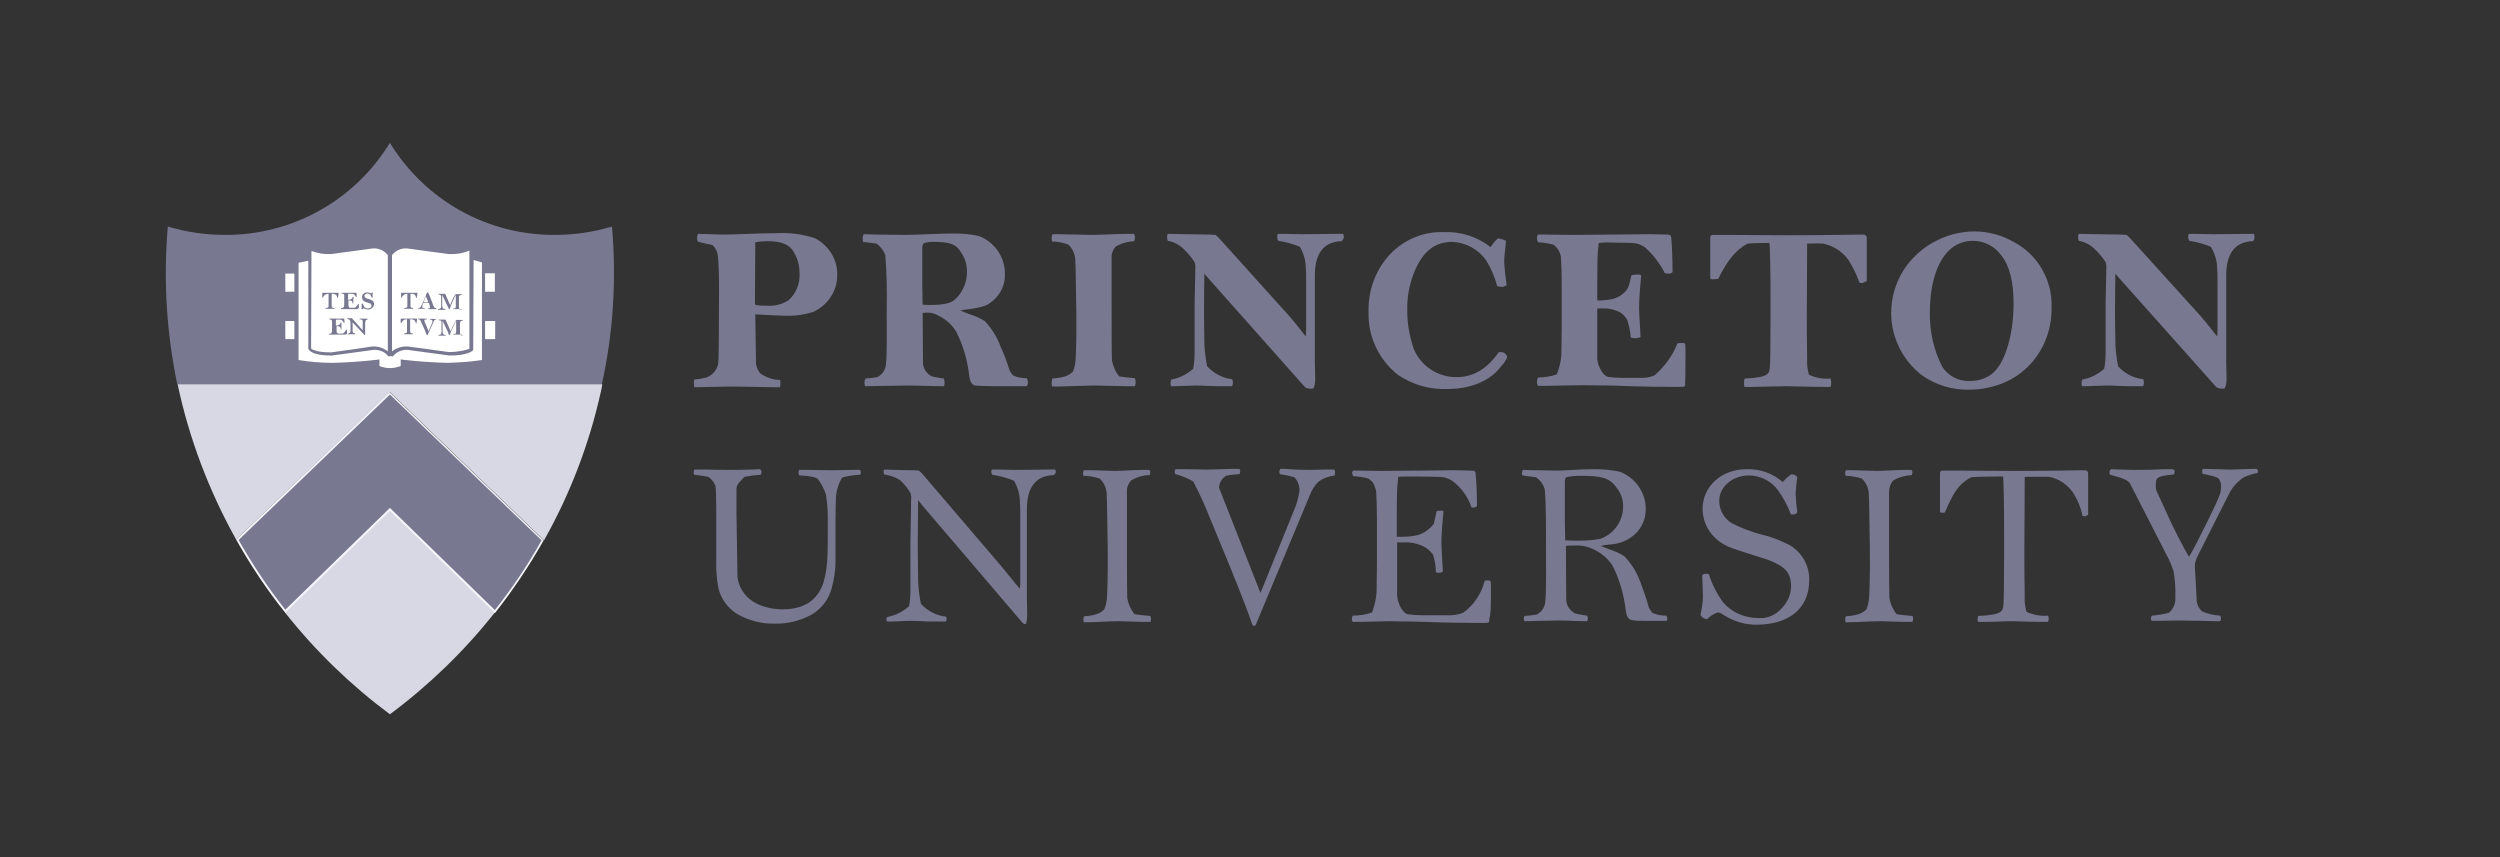
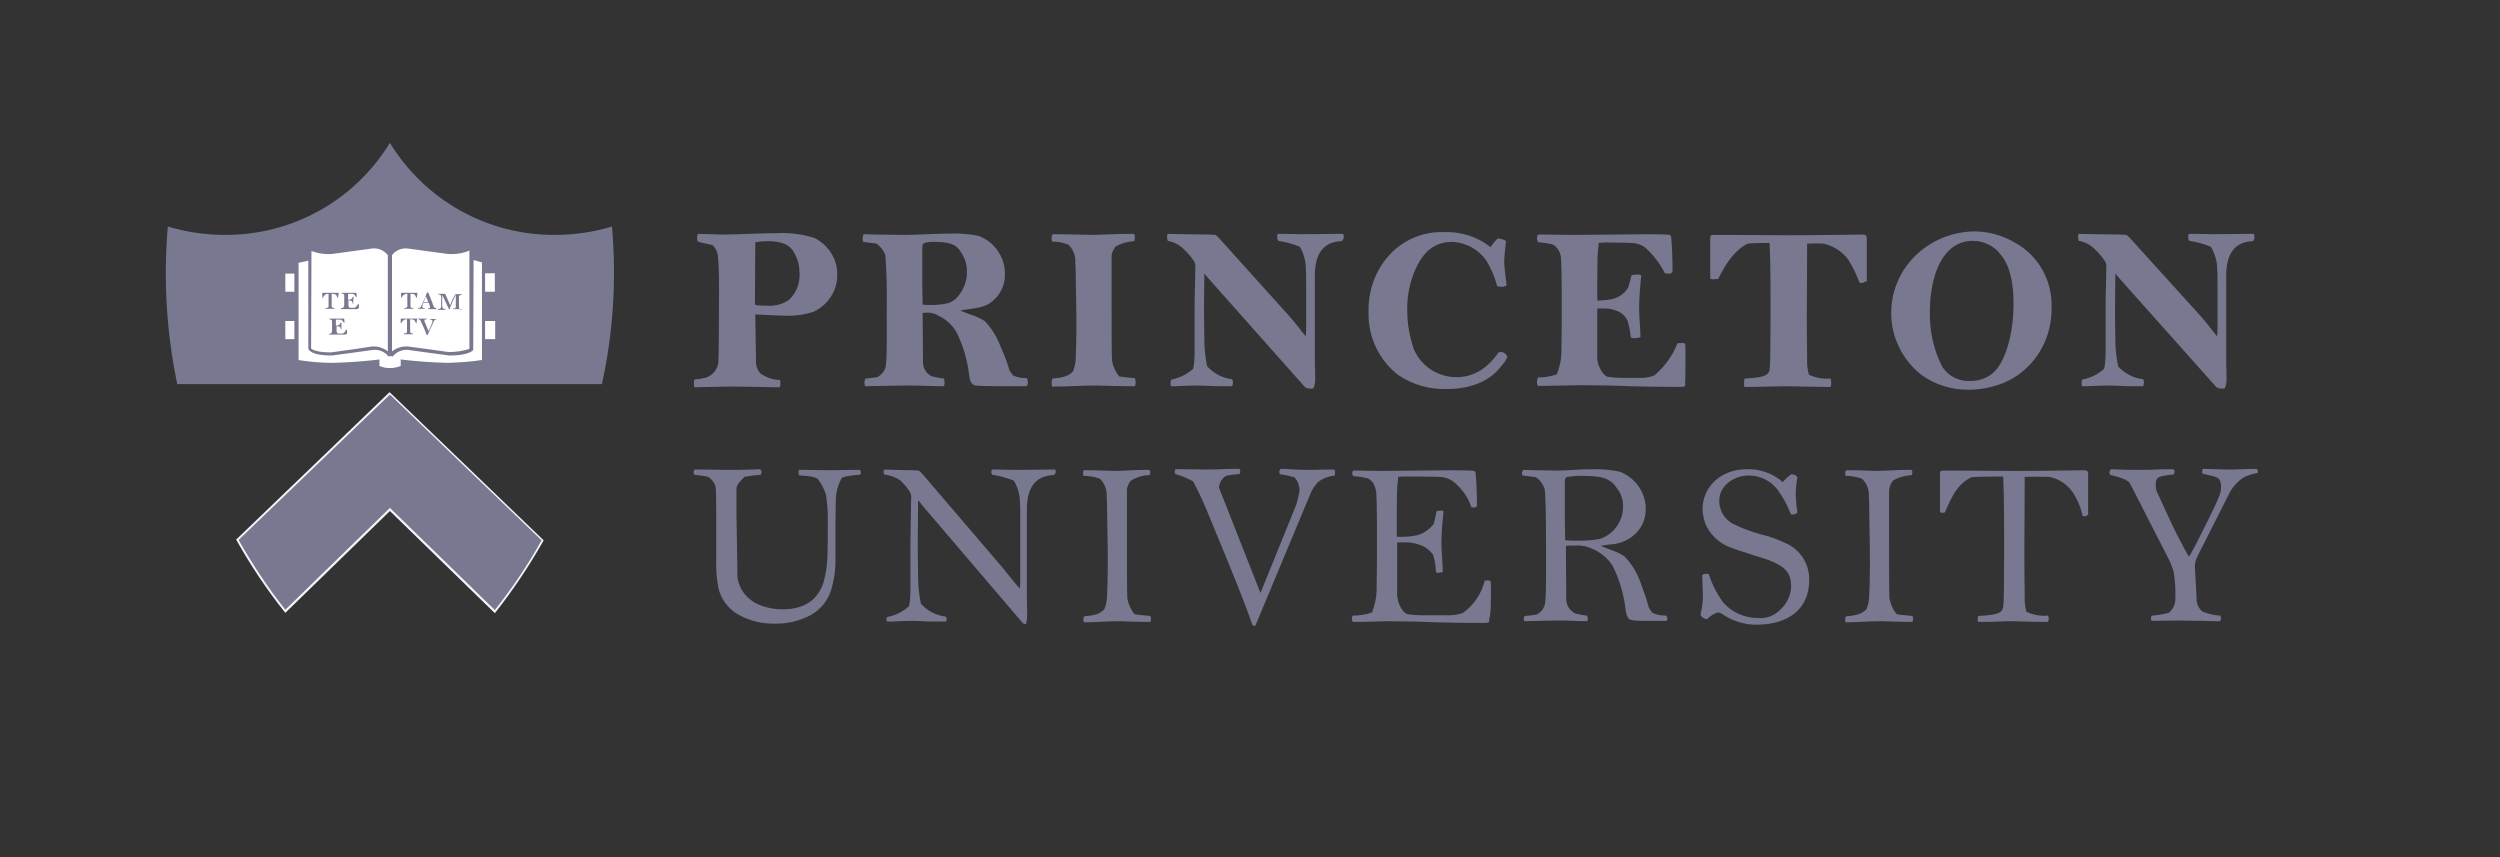
<svg xmlns="http://www.w3.org/2000/svg" width="140" height="48" viewBox="0 0 140 48" fill="none">
  <rect x="0" y="0" width="140" height="48" fill="#333333" stroke="none" />
-   <path d="M15.958 34.299C17.657 36.447 19.629 38.36 21.835 40C24.041 38.36 26.013 36.447 27.712 34.299L21.835 28.578L15.958 34.299Z" fill="#D8D8E4" />
-   <path d="M13.225 30.218L21.835 21.96L30.465 30.258C31.929 27.661 33.003 24.849 33.647 21.94C33.686 21.804 33.706 21.667 33.725 21.511H9.945C10.589 24.556 11.702 27.485 13.225 30.218Z" fill="#D8D8E4" />
  <path d="M13.225 30.218C14.025 31.644 14.943 33.03 15.978 34.319L21.835 28.617L27.712 34.338C28.727 33.049 29.645 31.683 30.445 30.258L21.815 21.96L13.225 30.218Z" fill="#F4F4FA" />
  <path d="M21.835 28.442L15.978 34.143C15.001 32.913 14.142 31.605 13.361 30.238L21.835 22.096L30.328 30.258C29.566 31.624 28.688 32.932 27.712 34.162L21.835 28.442Z" fill="#787891" />
  <path d="M21.835 22.253L30.172 30.277C29.43 31.566 28.61 32.815 27.692 33.986L21.991 28.442L21.835 28.285L21.679 28.442L15.997 33.967C15.08 32.796 14.24 31.546 13.518 30.257L21.835 22.253ZM21.835 21.94L13.225 30.199C14.025 31.624 14.943 33.01 15.978 34.299L21.835 28.598L27.712 34.319C28.727 33.03 29.645 31.663 30.445 30.238L21.835 21.94Z" fillY="#787891" />
  <path d="M34.272 12.686C33.237 12.998 32.163 13.154 31.07 13.154C27.302 13.174 23.807 11.222 21.835 8C19.863 11.222 16.368 13.174 12.6 13.154C11.526 13.154 10.433 12.998 9.398 12.686C9.144 15.634 9.32 18.602 9.925 21.511H33.706C34.35 18.602 34.526 15.634 34.272 12.686Z" fill="#787891" />
  <path d="M27.712 16.317V15.302H27.087V14.58L26.443 14.404H26.384V13.799C26.384 13.799 26.169 14.072 25.134 14.072C24.158 14.072 23.592 13.76 22.831 13.76C22.46 13.72 22.089 13.877 21.855 14.189V14.443H21.835V14.189C21.601 13.877 21.249 13.72 20.859 13.76C20.078 13.76 19.512 14.072 18.555 14.072C17.54 14.072 17.344 13.799 17.344 13.799V14.443H17.305L16.602 14.599V15.322H15.978V16.337H16.602V17.977H15.978V18.992H16.602V20.242C17.266 20.339 17.93 20.398 18.613 20.398C19.746 20.398 20.41 20.242 21.152 20.222V20.534C21.366 20.632 21.601 20.691 21.855 20.691C22.108 20.691 22.343 20.632 22.577 20.534V20.222C23.319 20.242 23.963 20.398 25.115 20.398C25.779 20.378 26.443 20.339 27.106 20.242V18.992H27.731V17.977H27.106V16.337H27.712V16.317Z" fill="white" />
  <path d="M26.482 14.345V13.565L26.286 13.76C26.286 13.76 26.052 13.994 25.115 13.994L23.846 13.818L22.811 13.682C22.44 13.662 22.089 13.799 21.835 14.053C21.581 13.779 21.21 13.643 20.859 13.682L19.824 13.838L18.555 14.014C17.637 14.014 17.442 13.799 17.442 13.799L17.247 13.565V13.857V14.384L16.485 14.541V20.359L16.583 20.378C17.247 20.476 17.93 20.535 18.594 20.535C19.414 20.515 20.214 20.456 21.015 20.359V20.632L21.073 20.671C21.308 20.769 21.562 20.827 21.815 20.827C22.069 20.827 22.343 20.769 22.577 20.671L22.635 20.632V20.359C23.436 20.456 24.256 20.515 25.056 20.535C25.74 20.515 26.404 20.476 27.067 20.378L27.165 20.359V14.56L26.482 14.345ZM21.952 14.287C22.167 14.014 22.499 13.877 22.831 13.916L23.826 14.053L25.134 14.228C25.525 14.248 25.915 14.189 26.286 14.033V19.539C25.915 19.656 25.525 19.715 25.134 19.715L23.865 19.539L22.831 19.402C22.518 19.383 22.206 19.48 21.952 19.675V14.287ZM17.442 14.053C17.793 14.189 18.164 14.248 18.535 14.228L19.843 14.053L20.839 13.916C21.171 13.877 21.503 14.014 21.718 14.287V19.675C21.464 19.48 21.151 19.383 20.839 19.402L19.804 19.558L18.535 19.734C17.618 19.734 17.422 19.519 17.422 19.519C17.422 19.48 17.442 14.424 17.442 14.053ZM26.97 20.164C26.345 20.261 25.72 20.3 25.076 20.32C24.236 20.3 23.397 20.242 22.557 20.144L22.44 20.125V20.495C22.245 20.574 22.03 20.613 21.835 20.613C21.64 20.613 21.444 20.574 21.249 20.495V20.125L21.132 20.144C20.293 20.242 19.453 20.3 18.613 20.32C17.989 20.32 17.344 20.261 16.72 20.164V14.716C16.817 14.697 17.11 14.638 17.266 14.599V19.539C17.325 19.656 17.54 19.91 18.574 19.91L19.883 19.734L20.878 19.597C21.21 19.558 21.562 19.695 21.757 19.968L21.796 19.949H21.952L21.991 19.968C22.206 19.695 22.538 19.558 22.87 19.597L23.865 19.734L25.174 19.91C26.228 19.91 26.482 19.636 26.501 19.597L26.521 14.56C26.657 14.599 26.911 14.677 26.989 14.697V20.164H26.97Z" fill="#787891" />
  <path d="M18.926 16.688H18.906C18.887 16.649 18.867 16.59 18.848 16.552C18.809 16.493 18.75 16.473 18.672 16.454C18.652 16.454 18.594 16.454 18.574 16.454V16.864C18.574 16.922 18.574 17 18.574 17.137C18.574 17.235 18.633 17.235 18.731 17.254V17.274V17.293H18.692C18.633 17.293 18.496 17.293 18.457 17.293C18.438 17.293 18.282 17.293 18.223 17.293V17.274V17.254C18.36 17.235 18.379 17.215 18.399 17.176C18.399 17.137 18.399 17.02 18.399 16.903V16.571C18.399 16.532 18.399 16.493 18.399 16.454C18.36 16.454 18.301 16.454 18.262 16.473C18.184 16.512 18.106 16.59 18.086 16.669H18.067H18.047V16.415C18.047 16.395 18.047 16.395 18.067 16.395C18.086 16.395 18.125 16.395 18.164 16.395C18.203 16.395 18.34 16.395 18.496 16.395C18.711 16.395 18.887 16.395 18.926 16.395C18.945 16.395 18.965 16.395 18.965 16.395C18.965 16.395 18.965 16.415 18.965 16.434L18.926 16.688C18.945 16.688 18.945 16.669 18.926 16.688Z" fill="#787891" />
  <path d="M19.98 17.313C19.707 17.313 19.551 17.313 19.512 17.313C19.473 17.313 19.414 17.313 19.375 17.313C19.336 17.313 19.258 17.313 19.16 17.313H19.102V17.293C19.102 17.274 19.102 17.274 19.102 17.254C19.141 17.254 19.199 17.235 19.238 17.215C19.258 17.196 19.258 17.157 19.277 17.079C19.277 17.04 19.277 16.981 19.277 16.942C19.277 16.864 19.277 16.786 19.277 16.688C19.277 16.61 19.277 16.571 19.277 16.552C19.277 16.454 19.238 16.454 19.121 16.434V16.415C19.121 16.415 19.121 16.395 19.141 16.395H19.18C19.219 16.395 19.297 16.395 19.473 16.395C19.629 16.395 19.785 16.395 19.824 16.395H19.922C19.941 16.395 19.961 16.395 19.961 16.415L19.98 16.63H19.961H19.941C19.902 16.571 19.863 16.512 19.805 16.473C19.785 16.454 19.746 16.454 19.726 16.454C19.707 16.454 19.687 16.454 19.609 16.454C19.551 16.454 19.512 16.454 19.512 16.454C19.512 16.454 19.492 16.454 19.492 16.493C19.492 16.512 19.492 16.552 19.492 16.669V16.786H19.531C19.57 16.786 19.609 16.786 19.629 16.766C19.668 16.747 19.707 16.727 19.726 16.708C19.726 16.688 19.746 16.649 19.746 16.63C19.746 16.63 19.765 16.63 19.785 16.63H19.805C19.805 16.669 19.785 16.747 19.785 16.825C19.785 16.864 19.785 16.962 19.785 17H19.765H19.746C19.746 16.922 19.726 16.864 19.668 16.844C19.629 16.825 19.609 16.825 19.57 16.825C19.551 16.825 19.531 16.825 19.512 16.825V17.059C19.512 17.098 19.512 17.137 19.531 17.176C19.531 17.196 19.57 17.215 19.59 17.235C19.609 17.235 19.648 17.235 19.668 17.235H19.805C19.843 17.235 19.863 17.235 19.902 17.215C19.961 17.157 20.019 17.098 20.058 17.02H20.078H20.097V17.254C20.019 17.313 20 17.313 19.98 17.313Z" fill="#787891" />
-   <path d="M20.605 17.333C20.527 17.333 20.468 17.313 20.39 17.274C20.371 17.274 20.371 17.274 20.351 17.274C20.332 17.274 20.312 17.294 20.293 17.313C20.273 17.313 20.253 17.313 20.234 17.294C20.234 17.274 20.253 17.215 20.253 17.177C20.253 17.157 20.253 17.059 20.253 17.02C20.253 17.001 20.273 17.001 20.293 17.001H20.312C20.332 17.059 20.371 17.118 20.39 17.177C20.449 17.235 20.507 17.274 20.585 17.274C20.644 17.274 20.683 17.255 20.742 17.235C20.781 17.215 20.8 17.177 20.8 17.118C20.8 17.079 20.8 17.059 20.781 17.04C20.761 17.001 20.722 16.981 20.683 16.981C20.644 16.962 20.507 16.923 20.449 16.903C20.41 16.884 20.351 16.845 20.332 16.805C20.293 16.767 20.273 16.708 20.273 16.63C20.273 16.493 20.39 16.376 20.546 16.376H20.566C20.644 16.376 20.722 16.395 20.781 16.435C20.8 16.415 20.82 16.395 20.839 16.376C20.859 16.376 20.878 16.376 20.878 16.395C20.878 16.435 20.859 16.474 20.859 16.513C20.859 16.532 20.878 16.63 20.878 16.649C20.859 16.649 20.859 16.669 20.839 16.669H20.82C20.8 16.63 20.781 16.552 20.742 16.513C20.703 16.454 20.624 16.435 20.566 16.435C20.488 16.435 20.41 16.493 20.41 16.571C20.41 16.649 20.468 16.688 20.527 16.708C20.566 16.727 20.605 16.747 20.663 16.747C20.722 16.767 20.761 16.786 20.8 16.805C20.898 16.845 20.956 16.942 20.956 17.04C20.917 17.215 20.781 17.333 20.605 17.333C20.624 17.333 20.624 17.333 20.605 17.333Z" fill="#787891" />
  <path d="M19.297 18.738C19.023 18.738 18.867 18.738 18.828 18.738C18.789 18.738 18.731 18.738 18.692 18.738C18.652 18.738 18.574 18.738 18.477 18.738H18.418V18.719V18.699C18.457 18.699 18.516 18.68 18.555 18.66C18.574 18.621 18.594 18.562 18.594 18.523C18.594 18.484 18.594 18.426 18.594 18.387C18.594 18.309 18.594 18.231 18.594 18.133V17.996C18.594 17.899 18.535 17.899 18.438 17.879V17.86V17.84H18.496C18.535 17.84 18.613 17.84 18.789 17.84C18.945 17.84 19.102 17.84 19.141 17.84C19.16 17.84 19.219 17.84 19.238 17.84C19.258 17.84 19.277 17.84 19.277 17.86L19.297 18.074C19.277 18.074 19.277 18.074 19.277 18.074H19.258C19.219 18.016 19.18 17.957 19.121 17.918C19.102 17.899 19.062 17.899 19.043 17.899C19.023 17.899 19.004 17.899 18.926 17.899C18.867 17.899 18.828 17.899 18.828 17.899C18.828 17.899 18.828 17.899 18.809 17.938C18.809 17.957 18.809 17.996 18.809 18.113V18.231H18.848C18.887 18.231 18.926 18.231 18.945 18.211C18.984 18.192 19.023 18.172 19.043 18.152C19.043 18.133 19.062 18.094 19.062 18.074C19.062 18.074 19.082 18.074 19.102 18.074H19.121C19.121 18.113 19.121 18.192 19.121 18.27C19.121 18.309 19.121 18.406 19.121 18.445H19.102H19.082C19.082 18.367 19.062 18.309 19.004 18.289C18.965 18.27 18.945 18.27 18.906 18.27C18.887 18.27 18.867 18.27 18.848 18.27V18.504C18.848 18.543 18.848 18.582 18.867 18.621C18.887 18.641 18.906 18.66 18.926 18.68C18.945 18.68 18.984 18.68 19.004 18.68H19.141C19.18 18.68 19.199 18.68 19.238 18.66C19.297 18.602 19.355 18.543 19.375 18.465C19.394 18.465 19.414 18.465 19.433 18.465V18.699C19.336 18.738 19.336 18.738 19.297 18.738Z" fill="#787891" />
-   <path d="M20.624 17.879C20.527 17.879 20.449 17.938 20.449 18.074V18.543C20.449 18.562 20.449 18.699 20.449 18.738C20.429 18.738 20.429 18.758 20.41 18.758C20.41 18.758 20.39 18.758 20.39 18.738L19.746 18.055V18.192V18.445C19.746 18.465 19.746 18.504 19.746 18.543C19.746 18.582 19.765 18.621 19.785 18.641C19.824 18.66 19.863 18.68 19.902 18.68V18.699V18.719H19.824C19.765 18.719 19.726 18.719 19.648 18.719C19.609 18.719 19.551 18.719 19.512 18.719H19.473V18.699V18.68C19.531 18.68 19.57 18.66 19.609 18.621C19.629 18.582 19.629 18.543 19.629 18.504V18.172C19.629 18.113 19.629 18.094 19.629 18.035C19.629 17.996 19.609 17.957 19.59 17.938C19.57 17.918 19.57 17.899 19.551 17.899C19.512 17.879 19.492 17.86 19.453 17.86V17.84V17.821H19.473C19.492 17.821 19.59 17.821 19.668 17.821H19.707C19.726 17.821 19.726 17.84 19.726 17.84L20.195 18.367C20.234 18.406 20.273 18.465 20.312 18.484V18.113C20.312 18.055 20.312 18.035 20.312 18.016C20.312 17.977 20.293 17.957 20.293 17.918C20.273 17.899 20.195 17.879 20.136 17.879V17.86V17.84H20.156C20.195 17.84 20.273 17.84 20.312 17.84C20.429 17.84 20.449 17.84 20.507 17.84H20.546V17.86C20.624 17.86 20.624 17.86 20.624 17.879Z" fill="#787891" />
  <path d="M23.338 16.688H23.319C23.299 16.649 23.28 16.59 23.26 16.552C23.221 16.493 23.163 16.454 23.084 16.454C23.065 16.454 23.006 16.454 22.987 16.454V16.864C22.987 16.922 22.987 17 22.987 17.137C22.987 17.235 23.045 17.235 23.143 17.254V17.274V17.293H23.104C23.045 17.293 22.909 17.293 22.87 17.293C22.85 17.293 22.694 17.293 22.635 17.293V17.274V17.254C22.772 17.235 22.792 17.215 22.811 17.176C22.811 17.137 22.811 17.02 22.811 16.903V16.571C22.811 16.532 22.811 16.493 22.811 16.454C22.772 16.454 22.713 16.454 22.674 16.473C22.596 16.512 22.518 16.59 22.499 16.669H22.479H22.46V16.415C22.46 16.395 22.46 16.395 22.479 16.395C22.499 16.395 22.538 16.395 22.577 16.395C22.616 16.395 22.753 16.395 22.909 16.395C23.123 16.395 23.299 16.395 23.338 16.395C23.358 16.395 23.377 16.395 23.377 16.395C23.377 16.395 23.377 16.415 23.377 16.434L23.338 16.688Z" fill="#787891" />
  <path d="M24.432 17.313H24.354C24.314 17.313 24.256 17.313 24.197 17.313C24.119 17.313 24.002 17.313 23.963 17.313V17.294V17.274C24.061 17.274 24.08 17.255 24.08 17.215C24.08 17.177 24.061 17.137 24.061 17.098C24.041 17.04 24.022 17.001 24.022 16.981C24.022 16.981 24.022 16.962 24.002 16.962H23.709C23.67 17.02 23.651 17.079 23.651 17.137C23.651 17.157 23.651 17.177 23.651 17.196C23.651 17.235 23.67 17.255 23.787 17.255V17.274V17.294H23.768C23.709 17.294 23.69 17.294 23.612 17.294C23.573 17.294 23.455 17.294 23.416 17.294V17.274V17.255C23.475 17.255 23.514 17.235 23.553 17.196C23.592 17.118 23.631 17.04 23.67 16.962C23.729 16.845 23.787 16.688 23.807 16.63C23.846 16.552 23.865 16.532 23.865 16.493C23.885 16.454 23.904 16.415 23.904 16.395C23.904 16.376 23.924 16.376 23.944 16.376C23.963 16.376 23.983 16.376 23.983 16.395C23.983 16.415 24.002 16.415 24.002 16.435C24.061 16.552 24.1 16.669 24.158 16.825C24.197 16.903 24.217 16.962 24.236 17.04C24.256 17.098 24.275 17.137 24.295 17.177C24.334 17.255 24.392 17.255 24.432 17.255V17.274C24.432 17.274 24.432 17.294 24.432 17.313ZM23.846 16.591C23.826 16.63 23.787 16.708 23.787 16.747C23.748 16.864 23.729 16.903 23.709 16.923H23.983C23.963 16.845 23.885 16.688 23.846 16.591Z" fill="#787891" />
  <path d="M25.837 17.313H25.466H25.369V17.293V17.274C25.408 17.274 25.427 17.274 25.466 17.274C25.505 17.254 25.525 17.215 25.525 17.157V16.493L25.33 16.922C25.31 16.962 25.291 17.02 25.271 17.079C25.232 17.137 25.213 17.215 25.193 17.293C25.193 17.313 25.174 17.313 25.154 17.313C25.134 17.313 25.134 17.313 25.134 17.293C25.115 17.235 25.095 17.196 25.076 17.176L24.764 16.512V16.688V17.118C24.764 17.254 24.822 17.313 24.939 17.313V17.332V17.352C24.939 17.352 24.92 17.352 24.9 17.352C24.881 17.352 24.822 17.352 24.724 17.352C24.705 17.352 24.646 17.352 24.588 17.352H24.529V17.332V17.313C24.568 17.313 24.627 17.293 24.666 17.274C24.685 17.254 24.705 17.215 24.705 17.118V16.649C24.705 16.571 24.685 16.552 24.666 16.512C24.627 16.493 24.588 16.493 24.549 16.493V16.473V16.454C24.588 16.454 24.646 16.454 24.705 16.454H24.92L24.939 16.473L25.213 17.098L25.252 16.981C25.291 16.883 25.349 16.727 25.447 16.571C25.466 16.532 25.486 16.493 25.505 16.473H25.857V16.493V16.512C25.818 16.512 25.759 16.512 25.72 16.571C25.701 16.59 25.701 16.61 25.701 16.688V17.137C25.701 17.313 25.74 17.332 25.759 17.332C25.798 17.332 25.818 17.352 25.857 17.352V17.372C25.837 17.293 25.837 17.293 25.837 17.313Z" fill="#787891" />
  <path d="M23.319 18.113H23.299C23.28 18.074 23.26 18.016 23.241 17.977C23.202 17.918 23.143 17.899 23.065 17.879C23.045 17.879 22.987 17.879 22.967 17.879V18.289C22.967 18.348 22.967 18.426 22.967 18.562C22.967 18.66 23.026 18.66 23.123 18.68V18.699V18.719H23.084C23.026 18.719 22.889 18.719 22.85 18.719C22.831 18.719 22.674 18.719 22.616 18.719V18.699V18.68C22.753 18.66 22.772 18.641 22.792 18.602C22.792 18.562 22.792 18.445 22.792 18.328V17.996C22.792 17.957 22.792 17.918 22.792 17.879C22.753 17.879 22.694 17.879 22.655 17.899C22.577 17.938 22.499 18.016 22.479 18.094H22.46H22.44V17.86C22.44 17.84 22.44 17.84 22.46 17.84C22.479 17.84 22.518 17.84 22.557 17.84C22.596 17.84 22.733 17.84 22.889 17.84C23.104 17.84 23.28 17.84 23.319 17.84C23.338 17.84 23.358 17.84 23.358 17.84C23.358 17.84 23.358 17.86 23.358 17.879L23.319 18.113Z" fill="#787891" />
  <path d="M24.451 17.879C24.373 17.879 24.314 17.918 24.295 17.996L23.944 18.758L23.924 18.777C23.904 18.777 23.904 18.758 23.885 18.738C23.885 18.719 23.826 18.602 23.748 18.387L23.631 18.133C23.592 18.035 23.553 17.977 23.553 17.957C23.514 17.899 23.475 17.879 23.416 17.879V17.86V17.84H23.455C23.514 17.84 23.573 17.84 23.631 17.84C23.69 17.84 23.787 17.84 23.846 17.84H23.885L23.904 17.86V17.879C23.865 17.879 23.768 17.879 23.768 17.938C23.768 17.957 23.768 17.977 23.768 17.996L24.002 18.543L24.197 18.094C24.217 18.055 24.217 18.016 24.217 17.977C24.217 17.918 24.178 17.899 24.08 17.899V17.879V17.86H24.1C24.139 17.86 24.178 17.86 24.275 17.86C24.295 17.86 24.354 17.86 24.392 17.86H24.451C24.451 17.84 24.451 17.86 24.451 17.879Z" fill="#787891" />
-   <path d="M25.857 18.738H25.486H25.388V18.719V18.699C25.427 18.699 25.447 18.699 25.486 18.699C25.525 18.68 25.544 18.641 25.544 18.582V18.055C25.544 18.055 25.544 17.957 25.544 17.938L25.349 18.367C25.33 18.406 25.31 18.465 25.271 18.523C25.232 18.621 25.213 18.699 25.193 18.738C25.193 18.758 25.174 18.758 25.154 18.758C25.134 18.758 25.134 18.758 25.134 18.738C25.115 18.68 25.096 18.641 25.096 18.621L24.783 17.957V18.133V18.562C24.783 18.699 24.842 18.758 24.959 18.758V18.777V18.797C24.959 18.797 24.939 18.797 24.92 18.797C24.9 18.797 24.842 18.797 24.744 18.797C24.705 18.797 24.666 18.797 24.607 18.797H24.549V18.777V18.758C24.588 18.758 24.646 18.738 24.686 18.719C24.705 18.68 24.724 18.621 24.724 18.562V18.348V18.094C24.724 18.016 24.724 17.996 24.686 17.957C24.646 17.938 24.607 17.938 24.568 17.938V17.918V17.899C24.607 17.899 24.666 17.899 24.724 17.899H24.939L24.959 17.918L25.232 18.543L25.291 18.426C25.349 18.289 25.408 18.152 25.486 18.016C25.506 17.977 25.525 17.938 25.544 17.918H25.896L25.916 17.938V17.957C25.876 17.957 25.818 17.957 25.779 18.016C25.759 18.035 25.759 18.055 25.759 18.133V18.582C25.759 18.758 25.798 18.777 25.818 18.777C25.837 18.777 25.876 18.797 25.916 18.797V18.816C25.857 18.719 25.857 18.738 25.857 18.738Z" fill="#787891" />
  <path d="M126.25 13.252C126.25 13.194 126.23 13.135 126.211 13.096H125.957C125.371 13.096 125 13.115 123.926 13.115C123.555 13.115 123.028 13.096 122.892 13.096H122.579C122.54 13.115 122.54 13.252 122.54 13.291C122.54 13.369 122.56 13.428 122.599 13.486C123.009 13.545 123.419 13.662 123.809 13.818C124.024 14.189 124.161 14.599 124.161 15.029C124.18 15.204 124.18 15.38 124.18 15.868V18.328C124.18 18.504 124.18 18.66 124.161 18.836C123.965 18.621 123.673 18.192 123.204 17.665L119.26 13.311C119.201 13.252 119.143 13.194 119.084 13.155C118.987 13.155 118.831 13.135 118.733 13.135C117.971 13.135 116.605 13.096 116.41 13.096C116.39 13.155 116.371 13.194 116.371 13.252C116.371 13.33 116.39 13.408 116.41 13.486C116.741 13.545 117.054 13.701 117.288 13.935C117.522 14.15 117.737 14.404 117.913 14.677C117.952 14.794 117.971 14.931 117.952 15.048C117.952 15.654 117.913 16.513 117.913 17.352V19.754C117.913 20.047 117.893 20.359 117.835 20.652C117.483 20.964 117.054 21.179 116.605 21.257C116.585 21.316 116.566 21.394 116.566 21.472C116.566 21.511 116.585 21.628 116.605 21.628H116.82C117.054 21.628 117.601 21.589 117.952 21.589C118.479 21.589 118.831 21.628 119.299 21.628H120.002C120.041 21.608 120.061 21.472 120.061 21.433C120.061 21.374 120.041 21.296 120.021 21.237C119.475 21.179 118.967 20.905 118.616 20.515C118.518 20.027 118.46 19.539 118.46 19.051C118.46 18.68 118.44 18.153 118.44 17.469C118.44 16.532 118.46 15.732 118.46 15.322C118.538 15.4 118.616 15.517 118.674 15.575L124.122 21.686C124.219 21.745 124.336 21.765 124.453 21.765C124.493 21.765 124.551 21.765 124.59 21.745C124.668 21.569 124.688 21.394 124.688 21.218C124.688 20.886 124.668 20.515 124.668 20.339V15.419C124.668 13.955 125.371 13.525 126.172 13.506C126.25 13.408 126.25 13.33 126.25 13.252ZM112.759 17.001C112.759 18.777 112.27 20.339 111.587 20.905C111.236 21.198 110.787 21.335 110.338 21.335C109.713 21.374 109.108 21.062 108.776 20.554C108.288 19.617 108.053 18.563 108.073 17.489C108.073 15.849 108.502 14.56 109.244 13.935C109.576 13.643 110.025 13.486 110.474 13.486C111.099 13.486 111.704 13.779 112.075 14.306C112.544 14.892 112.759 15.79 112.759 17.001ZM114.887 17.235C114.945 15.712 114.145 14.287 112.798 13.565C112.114 13.174 111.353 12.959 110.552 12.959C108.951 12.979 107.448 13.799 106.589 15.146C106.14 15.868 105.906 16.688 105.906 17.528C105.906 18.875 106.53 20.144 107.585 20.984C108.366 21.55 109.303 21.843 110.279 21.823C110.884 21.823 111.489 21.706 112.075 21.491C112.7 21.257 113.266 20.866 113.715 20.378C114.496 19.519 114.906 18.387 114.887 17.235ZM104.539 15.751V13.35C104.539 13.174 104.461 13.135 104.285 13.135C103.934 13.135 102.079 13.174 100.185 13.174C98.721 13.174 97.51 13.155 96.846 13.155H95.968C95.812 13.155 95.773 13.194 95.773 13.35V15.595C95.831 15.634 95.89 15.654 95.968 15.634C96.046 15.634 96.144 15.634 96.222 15.614C96.749 14.541 97.237 13.975 97.862 13.643C98.213 13.604 98.916 13.604 99.092 13.604C99.111 13.74 99.111 14.15 99.131 14.638C99.15 15.478 99.15 15.849 99.15 17.86C99.15 19.597 99.131 20.378 99.111 20.554C99.072 20.886 99.131 21.14 97.706 21.198C97.666 21.276 97.666 21.374 97.666 21.472C97.666 21.53 97.666 21.589 97.686 21.667H98.135C98.564 21.667 99.599 21.628 100.029 21.628C100.361 21.628 101.474 21.667 102.176 21.667H102.508C102.547 21.589 102.547 21.511 102.547 21.413C102.547 21.335 102.528 21.257 102.508 21.198C102.098 21.237 101.669 21.159 101.298 20.984C101.22 20.691 101.181 20.398 101.2 20.105C101.181 18.836 101.181 18.348 101.181 17.508C101.181 16.415 101.2 15.673 101.2 13.643C101.356 13.643 101.747 13.623 102.098 13.643C102.665 13.76 103.153 14.072 103.504 14.541C103.758 14.951 103.973 15.38 104.129 15.829C104.187 15.849 104.266 15.849 104.324 15.849C104.383 15.79 104.461 15.771 104.539 15.751ZM94.386 19.578C94.386 19.461 94.386 19.344 94.367 19.246C94.308 19.207 94.25 19.207 94.191 19.207C94.113 19.207 94.015 19.207 93.937 19.227C93.664 19.929 93.215 20.535 92.649 21.023C92.375 21.14 92.063 21.179 91.77 21.159H90.814C90.56 21.159 90.286 21.14 90.032 21.101C89.857 21.062 89.662 20.788 89.584 20.593C89.466 20.359 89.427 20.105 89.447 19.851V17.274H89.876C90.13 17.274 90.364 17.333 90.599 17.43C90.833 17.528 91.009 17.704 91.126 17.918C91.224 18.231 91.302 18.563 91.321 18.895C91.419 18.934 91.516 18.953 91.633 18.934C91.712 18.934 91.79 18.914 91.868 18.875C91.868 18.563 91.79 17.704 91.79 17.235C91.79 16.649 91.868 15.829 91.907 15.419C91.829 15.38 91.751 15.361 91.672 15.38C91.575 15.38 91.458 15.38 91.36 15.419C91.321 15.575 91.204 16.083 91.165 16.122C90.989 16.415 90.696 16.63 90.364 16.727C90.15 16.786 89.915 16.805 89.681 16.825H89.447V15.732C89.447 14.599 89.466 14.228 89.486 14.014C89.505 13.877 89.525 13.721 89.525 13.604C89.759 13.584 89.993 13.565 90.228 13.584C90.911 13.584 91.224 13.604 91.341 13.604C91.614 13.604 91.868 13.682 92.102 13.838C92.571 14.248 92.942 14.736 93.234 15.302C93.313 15.322 93.391 15.322 93.488 15.322C93.566 15.322 93.566 15.302 93.664 15.243C93.664 14.521 93.625 13.604 93.586 13.291C93.566 13.174 93.547 13.135 93.313 13.135C93.215 13.135 92.766 13.115 92.297 13.115C91.633 13.115 91.36 13.135 90.325 13.135C89.779 13.135 88.627 13.155 88.139 13.155C87.436 13.155 86.831 13.135 86.518 13.135H86.128C86.089 13.194 86.069 13.252 86.069 13.33C86.069 13.408 86.089 13.486 86.128 13.565C86.421 13.584 86.713 13.623 86.987 13.701C87.241 13.877 87.397 14.15 87.416 14.463C87.436 14.716 87.455 15.4 87.455 15.927V18.348C87.455 18.836 87.436 19.558 87.436 19.851C87.416 20.242 87.319 20.613 87.182 20.964C86.85 21.081 86.479 21.14 86.128 21.14C86.089 21.218 86.069 21.316 86.069 21.394C86.069 21.472 86.089 21.55 86.128 21.608H86.518C86.889 21.608 88.295 21.569 88.607 21.569C88.9 21.569 89.466 21.589 90.15 21.589C90.521 21.589 91.633 21.667 94.015 21.667C94.113 21.667 94.23 21.667 94.328 21.647C94.367 21.589 94.386 21.53 94.367 21.452C94.386 21.218 94.386 20.535 94.386 19.578ZM84.41 19.988C84.351 19.812 84.195 19.695 84 19.715C83.98 19.715 83.941 19.734 83.921 19.734C83.219 20.73 82.438 21.12 81.559 21.12C80.524 21.12 79.587 20.515 79.177 19.558C78.943 18.875 78.806 18.153 78.806 17.411C78.787 16.708 78.904 16.005 79.158 15.341C79.685 13.975 80.427 13.545 81.344 13.545C82.106 13.584 82.809 13.975 83.238 14.599C83.511 15.048 83.707 15.517 83.843 16.024C83.921 16.044 84.019 16.064 84.097 16.064C84.195 16.064 84.292 16.024 84.371 15.966C84.351 15.829 84.234 14.931 84.234 14.638C84.234 14.287 84.332 13.701 84.332 13.486C84.195 13.408 84.039 13.369 83.882 13.35C83.726 13.486 83.59 13.662 83.472 13.838C82.731 13.252 81.793 12.959 80.856 12.998C79.743 12.959 78.689 13.389 77.908 14.17C77.049 15.048 76.6 16.259 76.639 17.489C76.6 18.855 77.225 20.164 78.299 21.003C79.119 21.55 80.075 21.823 81.051 21.784C82.496 21.784 83.531 21.237 84.058 20.515C84.214 20.359 84.332 20.183 84.41 19.988ZM75.253 13.252C75.253 13.194 75.233 13.135 75.214 13.096H74.94C74.355 13.096 73.984 13.115 72.91 13.115C72.539 13.115 72.012 13.096 71.875 13.096H71.563C71.524 13.115 71.524 13.252 71.524 13.291C71.524 13.369 71.543 13.428 71.582 13.486C71.992 13.545 72.402 13.662 72.793 13.818C73.007 14.189 73.125 14.599 73.125 15.029C73.144 15.204 73.144 15.38 73.144 15.868V18.328C73.144 18.504 73.144 18.66 73.125 18.836C72.929 18.621 72.637 18.192 72.168 17.665L68.244 13.311C68.185 13.252 68.126 13.194 68.068 13.155C67.97 13.155 67.814 13.135 67.716 13.135C66.955 13.135 65.588 13.096 65.393 13.096C65.374 13.155 65.354 13.194 65.354 13.252C65.354 13.33 65.374 13.408 65.393 13.486C65.725 13.545 66.037 13.701 66.272 13.935C66.506 14.15 66.721 14.404 66.897 14.677C66.936 14.794 66.955 14.931 66.936 15.048C66.936 15.654 66.897 16.513 66.897 17.352V19.754C66.897 20.047 66.877 20.359 66.818 20.652C66.467 20.964 66.037 21.179 65.588 21.257C65.569 21.335 65.549 21.394 65.549 21.472C65.549 21.511 65.569 21.628 65.588 21.628H65.803C66.037 21.628 66.584 21.589 66.936 21.589C67.463 21.589 67.814 21.628 68.283 21.628H68.986C69.025 21.608 69.044 21.472 69.044 21.433C69.044 21.374 69.025 21.296 69.005 21.237C68.458 21.179 67.97 20.905 67.599 20.515C67.502 20.027 67.443 19.539 67.443 19.051C67.443 18.68 67.424 18.153 67.424 17.469C67.424 16.532 67.443 15.732 67.443 15.322C67.521 15.4 67.599 15.517 67.658 15.575L73.086 21.686C73.183 21.745 73.3 21.765 73.418 21.765C73.457 21.765 73.515 21.765 73.554 21.745C73.632 21.569 73.652 21.394 73.652 21.218C73.652 20.886 73.632 20.515 73.632 20.339V15.419C73.632 13.955 74.335 13.525 75.136 13.506C75.233 13.408 75.253 13.33 75.253 13.252ZM63.597 21.413C63.597 21.335 63.577 21.257 63.558 21.179C63.265 21.159 62.972 21.12 62.679 21.081C62.465 20.827 62.328 20.515 62.269 20.183C62.25 19.617 62.25 18.445 62.25 17.352V14.463C62.23 14.228 62.308 14.014 62.465 13.818C62.777 13.623 63.148 13.525 63.519 13.506C63.538 13.428 63.558 13.35 63.558 13.291C63.558 13.233 63.538 13.155 63.499 13.096H63.167C62.679 13.096 61.527 13.155 61.117 13.155C60.864 13.155 59.712 13.115 59.204 13.115H58.95C58.911 13.174 58.892 13.252 58.892 13.311C58.892 13.389 58.892 13.467 58.911 13.525C59.224 13.525 59.536 13.584 59.829 13.701C60.102 13.955 60.239 14.326 60.219 14.697C60.239 14.912 60.239 15.4 60.258 16.493C60.278 17.079 60.278 17.899 60.278 18.582C60.278 18.914 60.258 19.695 60.239 20.105C60.219 20.339 60.18 20.593 60.083 20.808C59.946 20.925 59.79 21.14 58.931 21.198C58.911 21.276 58.892 21.355 58.892 21.452C58.892 21.55 58.911 21.589 58.911 21.647H59.106C59.575 21.647 60.746 21.589 61.371 21.589C61.547 21.589 62.777 21.628 63.167 21.628H63.558C63.577 21.55 63.597 21.491 63.597 21.413ZM54.147 15.283C54.147 16.005 53.659 16.845 53.073 16.981C52.761 17.059 52.429 17.079 52.097 17.079C51.961 17.079 51.804 17.079 51.668 17.059L51.648 16.064V13.877C51.648 13.779 51.668 13.701 51.726 13.623C51.883 13.565 52.058 13.545 52.214 13.545C53.132 13.545 53.542 13.623 53.854 14.189C54.069 14.521 54.167 14.892 54.147 15.283ZM57.564 21.433C57.564 21.355 57.544 21.257 57.505 21.179C57.232 21.179 56.978 21.14 56.724 21.023C56.646 20.925 56.588 20.827 56.529 20.73C56.392 20.261 56.217 19.812 56.022 19.383C55.826 18.855 55.533 18.387 55.143 17.977C54.87 17.801 54.577 17.684 54.264 17.586C54.069 17.508 53.932 17.45 53.776 17.391C53.932 17.352 54.089 17.333 54.264 17.313C55.143 17.196 55.338 17.059 55.553 16.884C56.022 16.513 56.295 15.946 56.275 15.361C56.295 14.404 55.69 13.545 54.811 13.213C54.343 13.115 53.874 13.076 53.405 13.076C52.527 13.076 51.277 13.155 50.691 13.155C50.516 13.155 49.481 13.135 49.071 13.135C48.895 13.135 48.446 13.115 48.368 13.115C48.329 13.194 48.31 13.252 48.31 13.33C48.31 13.408 48.309 13.467 48.329 13.545C48.524 13.565 48.895 13.623 49.09 13.643C49.305 13.799 49.481 14.033 49.579 14.287C49.657 15.283 49.676 16.298 49.657 17.294C49.657 18.504 49.676 19.89 49.618 20.339C49.618 20.671 49.422 20.964 49.13 21.12C48.915 21.159 48.681 21.179 48.466 21.198C48.427 21.276 48.407 21.355 48.407 21.433C48.407 21.491 48.427 21.569 48.446 21.628C48.622 21.628 50.418 21.589 50.789 21.589C51.55 21.589 52.175 21.628 52.859 21.628C52.878 21.569 52.898 21.511 52.898 21.452C52.898 21.374 52.878 21.276 52.859 21.198C52.624 21.179 52.331 21.101 52.195 21.081C51.863 20.925 51.668 20.593 51.687 20.242L51.668 17.528C51.765 17.508 51.863 17.508 51.98 17.508C52.195 17.508 52.41 17.586 52.605 17.704C52.995 17.899 53.308 18.192 53.542 18.563C53.952 19.363 54.186 20.203 54.284 21.101C54.323 21.355 54.421 21.569 54.635 21.589C54.733 21.608 55.358 21.628 55.807 21.628H57.486C57.544 21.569 57.564 21.511 57.564 21.433ZM44.776 15.341C44.795 15.888 44.581 16.434 44.17 16.805C43.819 17.04 43.37 17.157 42.94 17.118C42.765 17.118 42.608 17.118 42.433 17.098C42.335 17.079 42.277 17.079 42.277 17.02L42.296 13.565C42.53 13.525 42.745 13.506 42.98 13.506C43.78 13.506 44.268 13.701 44.502 14.209C44.698 14.56 44.776 14.931 44.776 15.341ZM46.884 15.38C46.904 14.521 46.396 13.721 45.615 13.33C44.932 13.115 44.229 13.018 43.507 13.057C42.608 13.057 41.183 13.135 40.559 13.135C40.129 13.135 39.465 13.096 39.094 13.096C39.055 13.155 39.036 13.213 39.036 13.291C39.036 13.369 39.036 13.447 39.075 13.525C39.289 13.604 39.66 13.662 39.895 13.721C40.09 13.896 40.188 14.131 40.207 14.384C40.246 14.794 40.266 15.322 40.266 16.22C40.266 18.699 40.246 20.007 40.227 20.3C40.188 20.691 39.914 21.003 39.563 21.14C39.328 21.198 39.114 21.237 38.879 21.257C38.86 21.335 38.86 21.413 38.86 21.511C38.86 21.569 38.86 21.628 38.899 21.686C39.27 21.686 40.383 21.647 40.812 21.647C41.867 21.647 42.94 21.686 43.37 21.686H43.663C43.702 21.628 43.702 21.569 43.702 21.491C43.702 21.413 43.702 21.355 43.682 21.276C43.292 21.276 42.901 21.14 42.569 20.905C42.413 20.71 42.316 20.456 42.335 20.203L42.296 17.606C42.999 17.645 43.76 17.684 44.17 17.684C44.639 17.684 45.088 17.606 45.537 17.469C46.357 17.098 46.904 16.278 46.884 15.38Z" fill="#787891" />
  <path d="M126.445 26.392C126.445 26.314 126.406 26.294 126.367 26.255C125.879 26.255 125.254 26.294 125 26.294C124.395 26.294 123.673 26.255 123.36 26.255C123.321 26.333 123.321 26.333 123.321 26.392C123.321 26.431 123.321 26.489 123.341 26.529C123.673 26.607 124.18 26.685 124.278 26.841C124.356 26.977 124.395 27.134 124.375 27.29C124.375 27.446 124.356 27.583 124.297 27.719C124.2 28.012 123.965 28.481 123.653 29.125C123.106 30.218 122.774 30.902 122.579 31.175C122.267 30.668 121.583 29.301 121.427 28.93L120.763 27.485C120.724 27.387 120.724 27.27 120.724 27.173C120.724 27.075 120.724 26.958 120.763 26.86C120.861 26.646 121.232 26.626 121.74 26.567C121.759 26.509 121.779 26.45 121.779 26.392C121.779 26.314 121.74 26.333 121.701 26.275H121.486C120.705 26.275 120.939 26.314 119.572 26.314C119.006 26.314 118.303 26.275 118.206 26.275C118.167 26.353 118.128 26.372 118.128 26.45C118.128 26.509 118.147 26.548 118.167 26.587C118.948 26.782 119.182 26.919 119.28 27.075L121.349 31.117C121.505 31.39 121.622 31.702 121.72 31.995C121.798 32.464 121.837 32.932 121.818 33.401C121.857 33.752 121.72 34.104 121.447 34.319C121.134 34.397 120.822 34.455 120.51 34.475C120.471 34.514 120.451 34.572 120.451 34.631C120.451 34.67 120.471 34.729 120.49 34.768C121.095 34.768 121.72 34.748 122.072 34.748C122.325 34.748 122.696 34.768 123.399 34.768C123.809 34.787 124.102 34.787 124.317 34.787C124.356 34.748 124.375 34.69 124.375 34.631C124.375 34.572 124.356 34.514 124.336 34.475C123.985 34.455 123.633 34.377 123.321 34.24C123.106 34.045 122.989 33.772 123.009 33.479L122.911 31.702C122.911 31.605 122.931 31.507 122.95 31.429C122.989 31.312 123.028 31.195 123.087 31.097L124.903 27.505C125.098 27.192 125.352 26.919 125.664 26.724C125.918 26.607 126.172 26.529 126.425 26.489C126.425 26.509 126.445 26.45 126.445 26.392ZM116.937 28.832V26.548C116.937 26.372 116.859 26.333 116.683 26.333C116.331 26.333 114.711 26.372 112.817 26.372C111.353 26.372 110.377 26.353 109.713 26.353H108.834C108.678 26.353 108.639 26.392 108.639 26.548V28.676C108.678 28.715 108.737 28.715 108.776 28.715C108.815 28.715 108.873 28.715 108.912 28.696C109.361 27.68 109.615 27.134 110.396 26.724C110.748 26.685 111.978 26.685 112.173 26.685C112.192 26.821 112.192 27.231 112.212 27.719C112.231 28.559 112.231 29.027 112.231 31.038C112.231 32.776 112.212 33.655 112.192 33.85C112.153 34.182 112.212 34.436 110.787 34.494C110.748 34.553 110.748 34.631 110.748 34.69C110.748 34.729 110.748 34.787 110.767 34.826H111.216C111.646 34.826 112.231 34.787 112.661 34.787C112.993 34.787 113.657 34.826 114.36 34.826H114.691C114.711 34.768 114.73 34.709 114.73 34.651C114.73 34.592 114.711 34.533 114.691 34.475C114.281 34.514 113.852 34.436 113.481 34.26C113.403 33.967 113.364 33.674 113.383 33.381C113.364 32.112 113.364 31.507 113.364 30.668C113.364 29.574 113.383 28.735 113.383 26.704C113.539 26.704 114.418 26.685 114.77 26.704C115.316 26.821 115.785 27.134 116.097 27.602C116.351 27.993 116.527 28.422 116.624 28.891C116.683 28.91 116.741 28.91 116.8 28.91C116.839 28.871 116.898 28.852 116.937 28.832ZM107.136 34.651C107.136 34.592 107.116 34.533 107.097 34.494C106.921 34.475 106.433 34.436 106.218 34.397C106.003 34.143 105.867 33.831 105.808 33.499C105.788 32.932 105.788 31.644 105.788 30.55V27.563C105.788 27.329 105.847 27.114 106.003 26.919C106.316 26.724 106.687 26.626 107.058 26.607C107.077 26.567 107.097 26.509 107.097 26.45C107.097 26.392 107.077 26.353 107.038 26.314H106.706C106.218 26.314 105.496 26.372 105.105 26.372C104.851 26.372 104.148 26.333 103.641 26.333H103.387C103.348 26.372 103.328 26.431 103.328 26.489C103.328 26.548 103.348 26.587 103.348 26.646C103.66 26.646 103.973 26.704 104.266 26.802C104.539 27.056 104.676 27.427 104.656 27.797C104.676 28.012 104.676 28.617 104.695 29.711C104.715 30.297 104.715 31.097 104.715 31.78C104.715 32.132 104.695 33.011 104.676 33.42C104.656 33.655 104.617 33.909 104.519 34.123C104.383 34.24 104.227 34.455 103.367 34.514C103.348 34.572 103.328 34.631 103.328 34.69C103.328 34.787 103.348 34.787 103.348 34.846H103.543C104.012 34.846 104.754 34.787 105.359 34.787C105.535 34.787 106.316 34.826 106.706 34.826H107.097C107.116 34.748 107.136 34.709 107.136 34.651ZM101.317 32.483C101.337 31.585 100.81 30.765 99.99 30.414C99.58 30.218 99.131 30.043 98.682 29.945C98.096 29.789 97.51 29.574 96.983 29.301C96.534 29.027 96.261 28.539 96.28 28.012C96.28 27.251 97.042 26.626 97.94 26.626C98.584 26.626 99.189 26.939 99.56 27.446C99.853 27.856 100.107 28.305 100.283 28.793C100.322 28.813 100.361 28.813 100.4 28.813C100.497 28.813 100.595 28.774 100.654 28.696C100.595 28.344 100.576 27.993 100.556 27.641C100.576 27.329 100.595 27.017 100.654 26.724C100.576 26.607 100.439 26.548 100.302 26.567C100.126 26.685 99.97 26.841 99.834 26.997C99.287 26.509 98.564 26.255 97.823 26.275C96.378 26.275 95.343 27.251 95.343 28.52C95.363 28.988 95.499 29.438 95.773 29.808C96.065 30.199 96.456 30.492 96.924 30.668C97.256 30.804 98.799 31.273 99.014 31.351C99.951 31.722 100.302 32.034 100.302 32.874C100.283 33.323 100.087 33.752 99.775 34.065C99.443 34.436 98.975 34.651 98.467 34.611C97.706 34.611 96.983 34.299 96.495 33.733C96.144 33.245 95.87 32.718 95.695 32.151C95.636 32.132 95.577 32.132 95.538 32.132C95.46 32.132 95.382 32.151 95.323 32.21C95.323 32.366 95.363 33.147 95.363 33.381C95.363 33.733 95.304 34.084 95.226 34.436C95.304 34.572 95.441 34.67 95.597 34.67C95.773 34.494 95.968 34.377 96.183 34.299C96.28 34.299 96.378 34.338 96.456 34.397C97.042 34.787 97.725 35.002 98.428 34.982C100.126 34.963 101.317 34.123 101.317 32.483ZM90.892 28.422C90.872 29.223 90.345 29.926 89.603 30.18C89.193 30.258 88.783 30.277 88.373 30.277C88.139 30.277 87.885 30.277 87.651 30.258L87.631 29.223V26.997C87.631 26.841 87.67 26.763 87.709 26.724C87.983 26.665 88.256 26.646 88.529 26.646C89.642 26.646 90.15 26.743 90.54 27.329C90.794 27.641 90.911 28.032 90.892 28.422ZM93.371 34.651C93.371 34.592 93.352 34.533 93.313 34.475C93.039 34.475 92.785 34.436 92.532 34.319C92.454 34.221 92.395 34.123 92.336 34.026C92.2 33.518 92.024 33.03 91.848 32.561C91.653 32.034 91.36 31.566 90.97 31.156C90.716 30.98 90.423 30.863 90.13 30.765C89.935 30.687 89.798 30.628 89.642 30.57C89.798 30.531 89.954 30.511 90.13 30.492C90.579 30.472 91.009 30.336 91.38 30.062C91.868 29.711 92.161 29.145 92.161 28.539C92.18 27.583 91.575 26.743 90.696 26.411C90.228 26.314 89.759 26.275 89.291 26.275C88.412 26.275 87.748 26.353 87.162 26.353C86.987 26.353 86.401 26.333 85.991 26.333C85.815 26.333 85.366 26.314 85.288 26.314C85.249 26.392 85.23 26.431 85.23 26.47C85.23 26.529 85.249 26.587 85.249 26.626C85.444 26.646 85.815 26.704 86.01 26.724C86.245 26.88 86.401 27.095 86.499 27.368C86.557 27.739 86.577 28.813 86.577 30.472C86.577 31.683 86.596 33.186 86.538 33.635C86.538 33.967 86.343 34.279 86.05 34.416C85.835 34.455 85.6 34.475 85.386 34.494C85.347 34.533 85.327 34.592 85.327 34.651C85.327 34.709 85.347 34.748 85.366 34.787C85.522 34.787 86.889 34.748 87.26 34.748C88.022 34.748 88.197 34.787 88.881 34.787C88.9 34.748 88.92 34.709 88.92 34.651C88.92 34.592 88.9 34.533 88.881 34.475C88.646 34.455 88.353 34.377 88.217 34.358C87.904 34.201 87.69 33.87 87.709 33.518L87.69 30.57C87.787 30.55 88.119 30.55 88.217 30.55C88.549 30.531 88.861 30.59 89.154 30.726C89.623 30.921 90.032 31.253 90.306 31.683C90.716 32.483 90.95 33.362 91.048 34.24C91.087 34.494 91.184 34.709 91.399 34.729C91.633 34.768 91.848 34.768 92.082 34.768H93.313C93.352 34.768 93.371 34.709 93.371 34.651ZM83.492 32.874C83.492 32.757 83.492 32.639 83.472 32.542C83.414 32.503 83.355 32.503 83.297 32.503C83.238 32.503 83.199 32.503 83.141 32.522C82.965 33.245 82.535 33.889 81.93 34.319C81.618 34.436 81.266 34.475 80.934 34.455H79.607C79.353 34.455 79.079 34.436 78.826 34.397C78.65 34.358 78.455 34.084 78.377 33.889C78.26 33.635 78.22 33.362 78.24 33.069V30.375H78.611C78.943 30.355 79.294 30.414 79.607 30.55C79.861 30.648 80.075 30.824 80.251 31.058C80.349 31.37 80.407 31.702 80.407 32.034C80.466 32.073 80.524 32.093 80.602 32.073C80.661 32.073 80.739 32.054 80.798 32.015C80.798 31.702 80.719 30.843 80.719 30.375C80.719 29.789 80.798 29.067 80.837 28.637C80.778 28.598 80.719 28.578 80.641 28.598C80.583 28.598 80.505 28.598 80.446 28.637C80.407 28.813 80.309 29.301 80.29 29.34C80.056 29.633 79.743 29.867 79.392 29.965C79.079 30.043 78.748 30.062 78.416 30.062H78.22V28.91C78.22 27.778 78.24 27.329 78.26 27.114C78.279 26.977 78.299 26.821 78.299 26.704C78.396 26.685 78.748 26.685 79.294 26.685C79.978 26.685 80.485 26.704 80.583 26.704C80.856 26.704 81.11 26.782 81.344 26.939C81.832 27.309 82.203 27.817 82.399 28.403C82.438 28.422 82.496 28.422 82.535 28.422C82.613 28.422 82.613 28.403 82.711 28.344C82.711 27.622 82.672 26.821 82.633 26.509C82.613 26.392 82.594 26.353 82.359 26.353C82.262 26.353 81.813 26.333 81.344 26.333C80.68 26.333 80.407 26.353 79.372 26.353C78.826 26.353 77.85 26.372 77.361 26.372C76.659 26.372 76.502 26.353 76.19 26.353H75.78C75.741 26.392 75.721 26.431 75.721 26.489C75.721 26.548 75.741 26.607 75.78 26.665C76.073 26.685 76.366 26.724 76.639 26.802C76.795 26.939 76.951 26.977 77.069 27.544C77.088 27.797 77.108 28.598 77.108 29.125V31.546C77.108 32.034 77.088 32.854 77.088 33.147C77.069 33.538 76.971 33.928 76.834 34.299C76.483 34.416 76.131 34.475 75.76 34.475C75.721 34.533 75.702 34.592 75.702 34.67C75.702 34.729 75.721 34.787 75.76 34.826H76.151C76.522 34.826 77.478 34.787 77.791 34.787C78.084 34.787 78.494 34.807 79.177 34.807C79.548 34.807 80.661 34.885 83.043 34.885C83.141 34.885 83.258 34.885 83.355 34.865C83.394 34.807 83.414 34.748 83.394 34.67C83.492 34.397 83.492 33.811 83.492 32.874ZM74.765 26.431C74.765 26.392 74.745 26.314 74.706 26.294H74.296C74.023 26.294 73.574 26.314 73.359 26.314C72.402 26.314 72.07 26.255 71.914 26.255H71.699C71.68 26.314 71.641 26.353 71.641 26.411C71.641 26.45 71.66 26.489 71.66 26.548C71.934 26.587 72.207 26.646 72.48 26.724C72.676 26.919 72.773 27.192 72.773 27.466C72.715 27.837 72.637 28.188 72.48 28.539L70.587 33.206L68.263 27.309C68.283 27.036 68.419 26.802 68.654 26.646C68.907 26.587 69.161 26.567 69.415 26.548C69.435 26.489 69.454 26.45 69.454 26.392C69.454 26.353 69.435 26.275 69.395 26.255H69.103C68.751 26.255 68.185 26.294 67.56 26.294C67.287 26.294 66.76 26.275 66.233 26.275H65.823C65.803 26.314 65.784 26.372 65.784 26.411C65.784 26.47 65.784 26.509 65.823 26.548C66.174 26.646 66.506 26.782 66.818 26.958C67.189 27.661 67.502 28.364 67.795 29.106L68.771 31.468C69.571 33.42 70.059 34.729 70.118 34.963C70.177 35.002 70.118 35.041 70.216 35.041C70.313 35.041 70.313 35.021 70.333 34.963L73.379 27.661C73.476 27.407 73.632 27.192 73.808 26.997C74.081 26.782 74.413 26.665 74.745 26.626C74.745 26.548 74.765 26.489 74.765 26.431ZM64.456 34.651C64.456 34.592 64.436 34.533 64.417 34.494C64.241 34.475 63.753 34.436 63.538 34.397C63.324 34.143 63.187 33.831 63.128 33.499C63.109 32.932 63.109 31.644 63.109 30.55V27.563C63.089 27.329 63.167 27.114 63.324 26.919C63.636 26.724 64.007 26.607 64.378 26.607C64.397 26.567 64.417 26.509 64.417 26.45C64.417 26.392 64.397 26.353 64.358 26.314H64.026C63.538 26.314 62.816 26.372 62.425 26.372C62.172 26.372 61.469 26.333 60.961 26.333H60.707C60.668 26.372 60.649 26.431 60.649 26.489C60.649 26.548 60.668 26.587 60.668 26.646C60.981 26.646 61.293 26.704 61.586 26.802C61.859 27.056 61.996 27.427 61.976 27.797C61.996 28.012 61.996 28.617 62.015 29.711C62.035 30.297 62.035 31.097 62.035 31.78C62.035 32.132 62.015 33.011 61.996 33.42C61.976 33.655 61.937 33.909 61.84 34.123C61.703 34.24 61.566 34.455 60.707 34.514C60.688 34.572 60.668 34.631 60.668 34.69C60.668 34.787 60.688 34.787 60.688 34.846H60.883C61.352 34.846 62.093 34.787 62.699 34.787C62.874 34.787 63.656 34.826 64.046 34.826H64.436C64.436 34.748 64.456 34.709 64.456 34.651ZM59.126 26.411C59.126 26.372 59.106 26.333 59.087 26.294H58.813C58.228 26.294 57.974 26.314 56.9 26.314C56.529 26.314 56.002 26.294 55.865 26.294H55.553C55.514 26.314 55.514 26.392 55.514 26.45C55.514 26.509 55.533 26.548 55.572 26.587C55.983 26.646 56.392 26.763 56.783 26.919C56.998 27.29 57.115 27.7 57.115 28.129C57.134 28.305 57.134 28.481 57.134 28.969V32.464C57.134 32.639 57.134 32.796 57.115 32.971C56.92 32.757 56.568 32.308 56.119 31.761L51.629 26.509C51.57 26.45 51.511 26.392 51.453 26.353C51.355 26.353 51.238 26.333 51.141 26.333C50.379 26.333 49.735 26.294 49.52 26.294C49.501 26.333 49.481 26.372 49.481 26.411C49.481 26.47 49.501 26.509 49.501 26.567C49.832 26.607 50.145 26.724 50.418 26.899C50.633 27.114 50.828 27.329 50.984 27.602C51.023 27.719 51.043 27.856 51.023 27.973C51.023 28.578 50.984 29.711 50.984 30.531V33.05C50.984 33.342 50.965 33.655 50.906 33.948C50.555 34.26 50.125 34.475 49.676 34.553C49.657 34.592 49.637 34.651 49.637 34.69C49.637 34.729 49.657 34.787 49.676 34.807H49.891C50.125 34.807 50.672 34.768 51.023 34.768C51.531 34.768 51.785 34.807 52.253 34.807H52.956C52.995 34.787 53.015 34.709 53.015 34.651C53.015 34.611 52.995 34.572 52.976 34.533C52.429 34.475 51.922 34.201 51.57 33.811C51.472 33.323 51.414 32.835 51.414 32.327C51.414 31.956 51.394 31.331 51.394 30.648C51.394 29.711 51.414 28.442 51.414 28.012C51.492 28.09 51.59 28.227 51.668 28.325L57.252 34.865C57.291 34.904 57.33 34.943 57.388 34.943C57.447 34.943 57.408 34.943 57.466 34.924C57.505 34.748 57.525 34.572 57.525 34.397C57.525 34.065 57.505 33.694 57.505 33.518V28.52C57.505 27.056 58.208 26.626 59.009 26.607C59.106 26.529 59.126 26.47 59.126 26.411ZM48.212 26.47C48.212 26.411 48.192 26.353 48.153 26.314H47.821C47.45 26.314 46.962 26.333 46.533 26.333C46.064 26.333 45.537 26.314 45.186 26.314H44.756C44.717 26.353 44.717 26.411 44.717 26.47C44.717 26.529 44.737 26.567 44.756 26.626C44.795 26.626 45.654 26.646 45.81 26.841C46.006 27.095 46.162 27.407 46.26 27.719C46.318 28.149 46.357 28.578 46.357 29.008C46.357 30.004 46.357 30.687 46.338 31.038C46.338 31.566 46.26 32.093 46.123 32.6C45.791 33.616 45.029 34.123 43.819 34.123C43.35 34.123 42.862 34.026 42.433 33.831C41.828 33.557 41.398 33.011 41.3 32.347L41.242 28.813V27.368C41.242 27.095 41.574 26.841 41.691 26.704C41.984 26.646 42.296 26.607 42.589 26.587C42.628 26.548 42.648 26.489 42.648 26.431C42.648 26.372 42.608 26.314 42.569 26.275L42.12 26.294C41.691 26.314 41.105 26.314 40.734 26.314C40.168 26.314 39.739 26.294 39.387 26.294H38.899C38.86 26.333 38.84 26.392 38.84 26.45C38.84 26.509 38.86 26.548 38.879 26.587C39.25 26.626 39.504 26.665 39.66 26.704C39.856 26.821 39.992 27.017 40.07 27.231C40.09 27.387 40.109 27.759 40.109 28.5V31.331C40.09 31.858 40.129 32.386 40.227 32.913C40.363 33.518 40.734 34.026 41.242 34.358C41.886 34.748 42.648 34.943 43.389 34.924C44.092 34.943 44.795 34.768 45.42 34.436C46.006 34.104 46.435 33.538 46.591 32.874C46.709 32.425 46.787 31.937 46.787 31.468V29.203C46.787 28.774 46.806 28.247 46.806 28.032C46.806 27.583 46.923 27.134 47.158 26.743C47.47 26.646 47.802 26.607 48.134 26.587C48.192 26.567 48.212 26.529 48.212 26.47Z" fill="#787891" />
</svg>